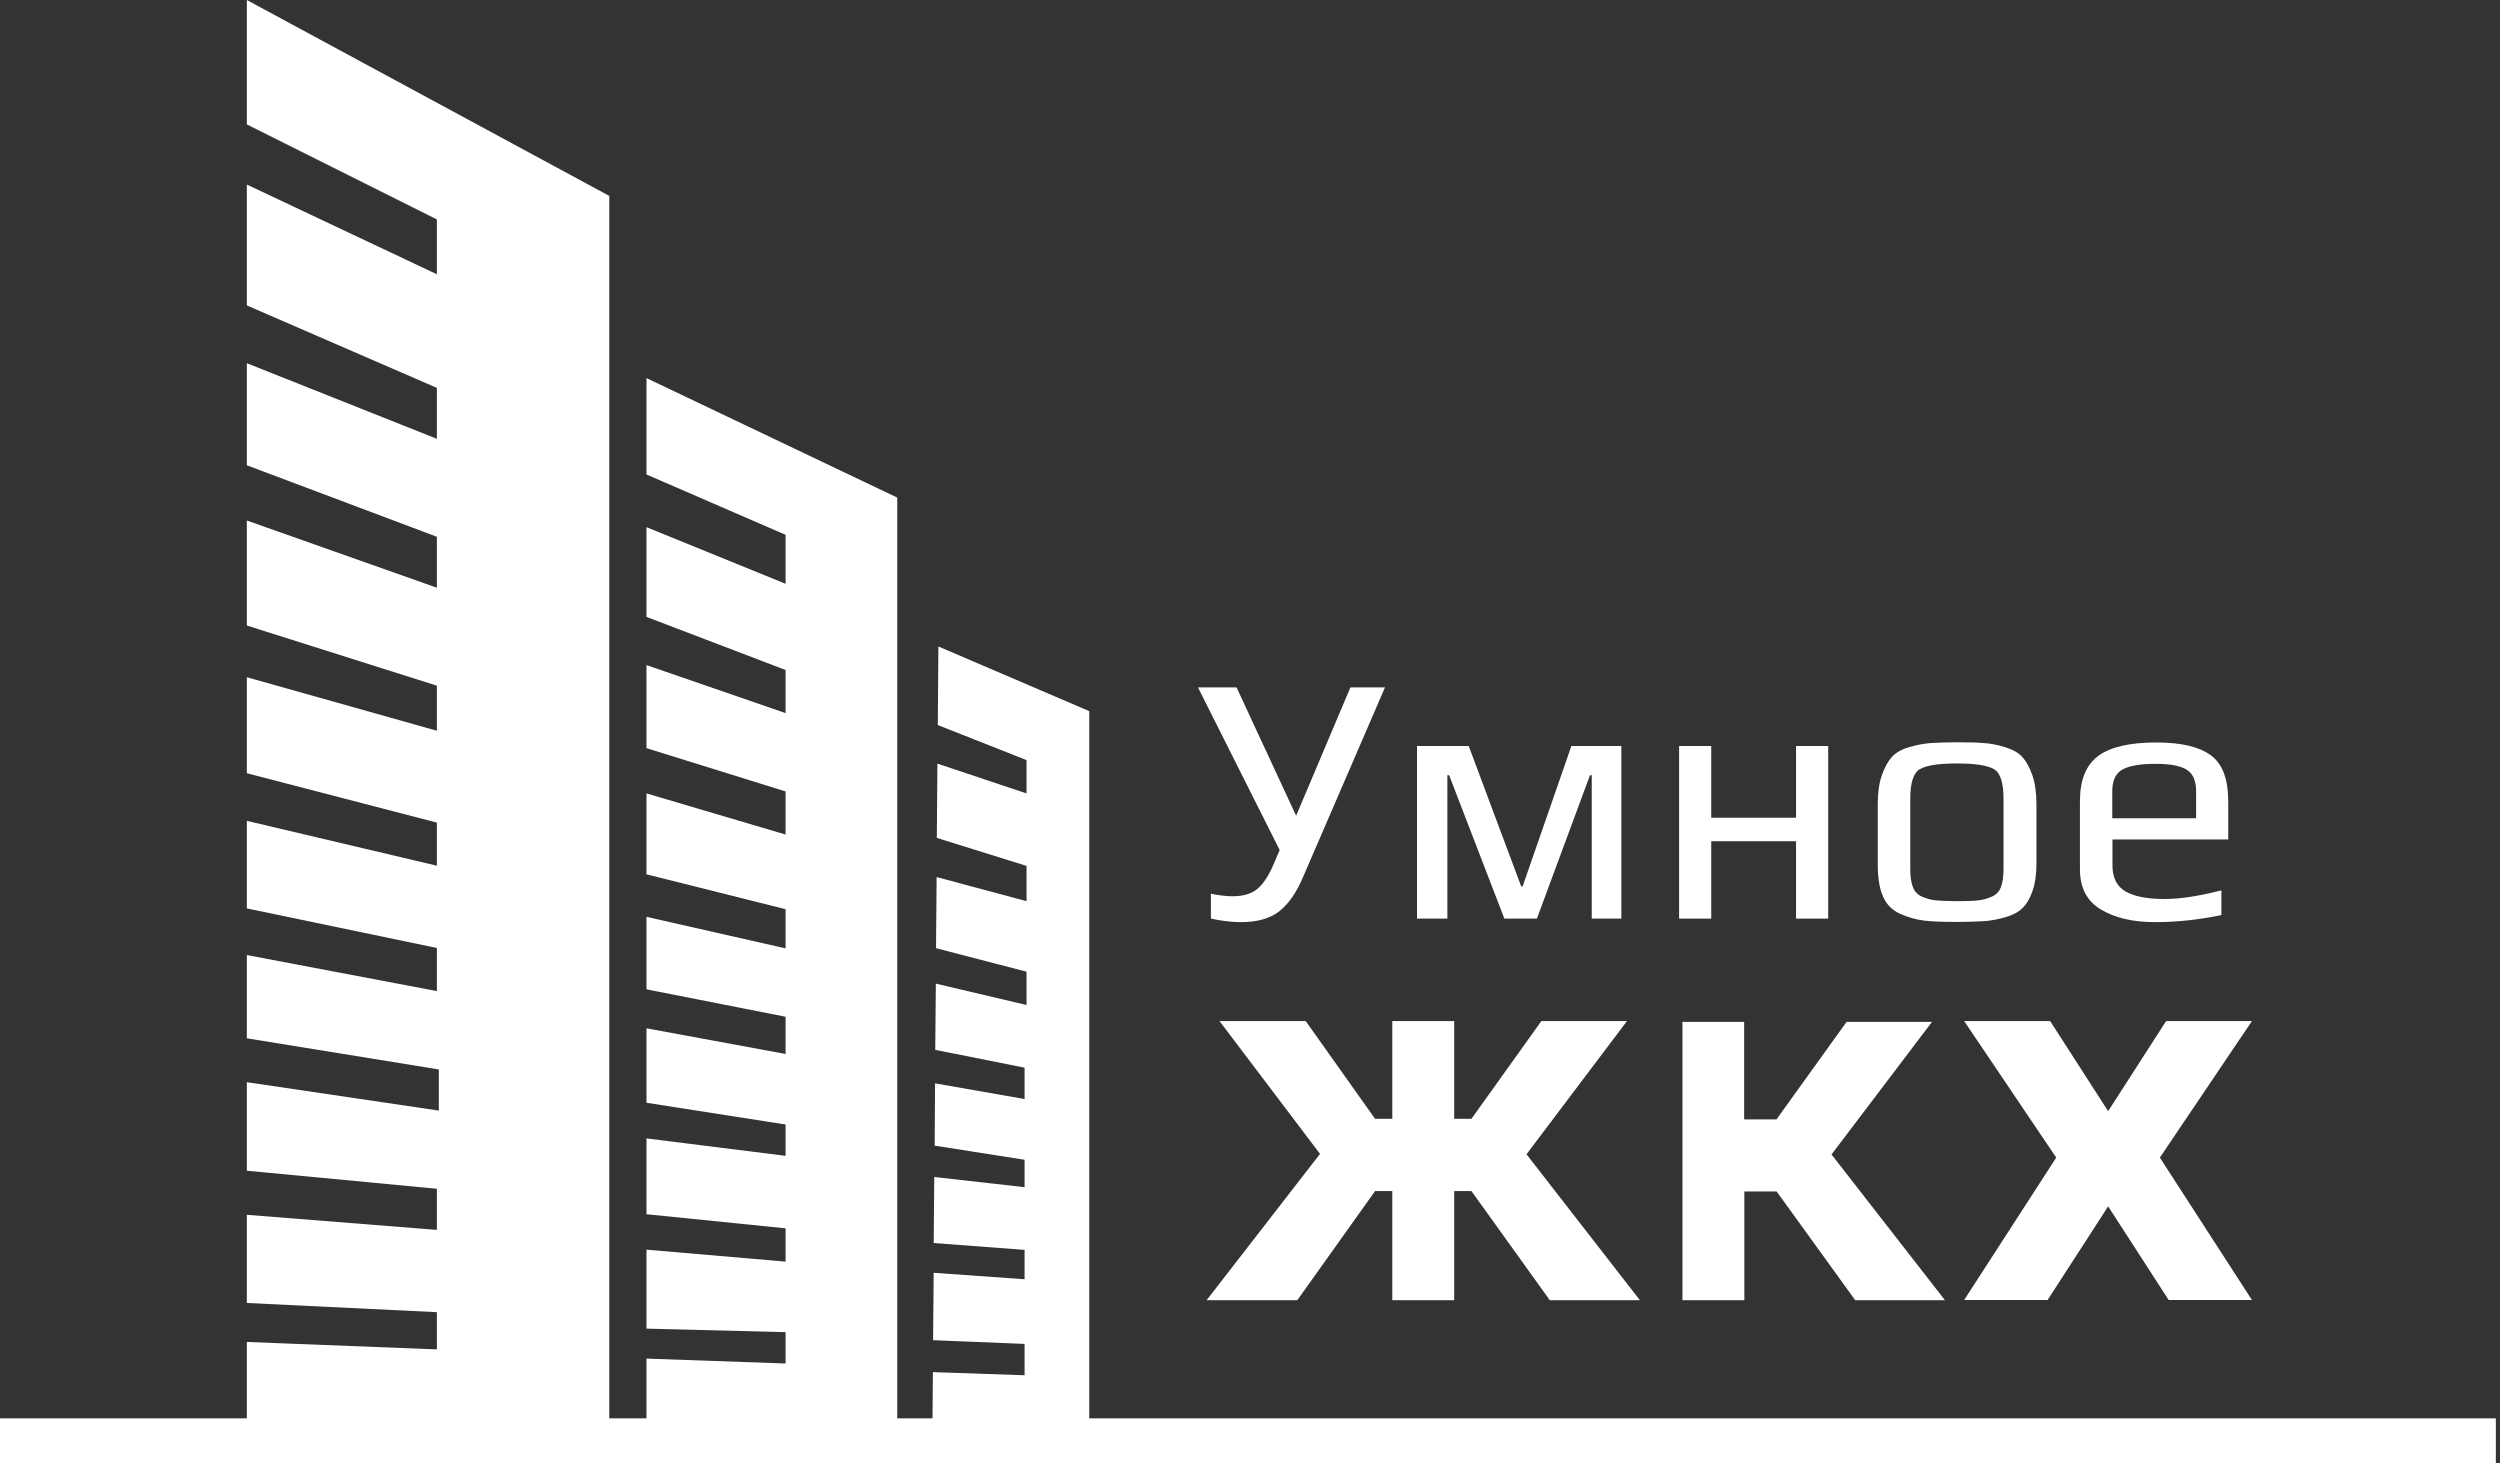
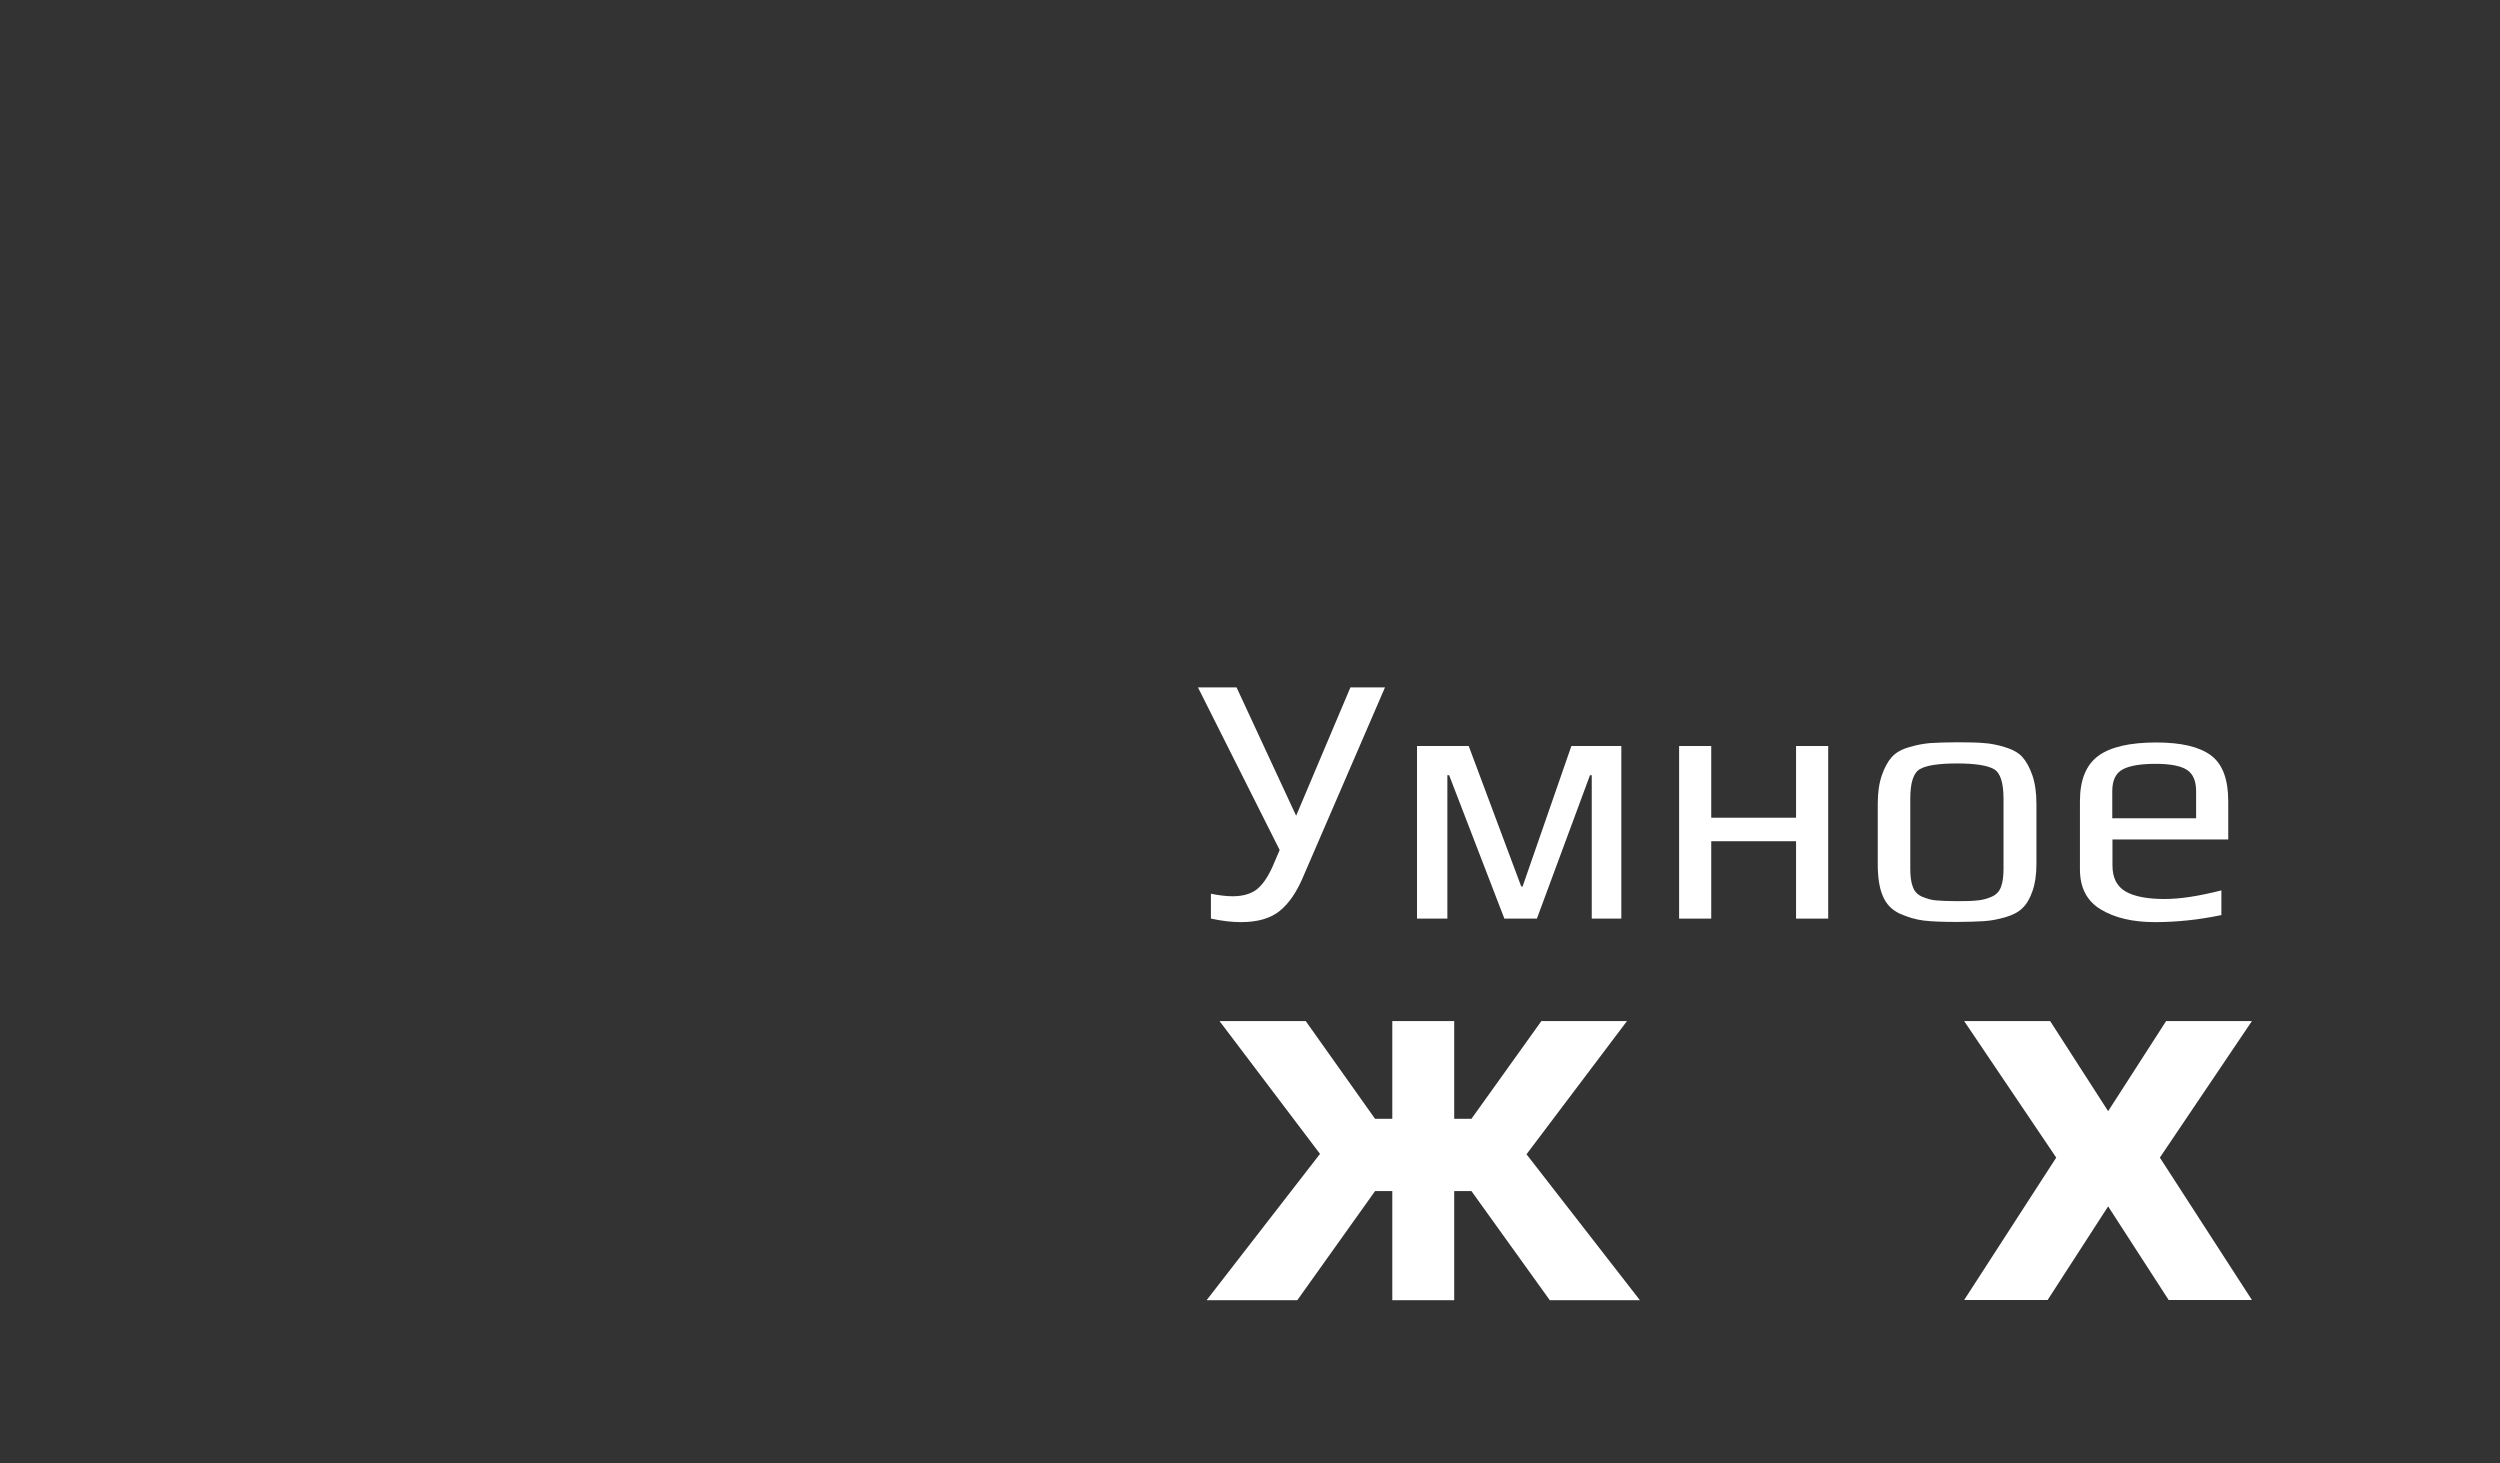
<svg xmlns="http://www.w3.org/2000/svg" width="287" height="168" viewBox="0 0 287 168" fill="none">
  <rect x="0" y="0" width="287" height="168" fill="#333333" stroke="none" />
-   <path d="M125.044 162.827V81.639L107.727 74.217L107.659 83.235L117.847 87.261V91.084L107.614 87.666L107.547 96.19L117.847 99.406V103.454L107.525 100.688L107.457 108.851L117.847 111.55V115.373L107.435 112.922L107.367 120.524L117.622 122.57V126.169L107.345 124.369L107.3 131.521L117.622 133.141V136.289L107.255 135.12L107.187 142.699L117.622 143.486V146.859L107.187 146.117L107.12 153.854L117.622 154.281V157.88L107.097 157.52L107.052 162.827H103.004V57.124L74.217 43.406V54.471L90.185 61.398V67.02L74.217 60.52V70.821L90.185 76.916V81.864L74.217 76.353V85.889L90.185 90.859V95.807L74.217 91.084V100.373L90.185 104.376V108.874L74.217 105.253V113.574L90.185 116.723V120.996L74.217 118.05V126.596C78.288 127.226 90.185 129.092 90.185 129.092V132.691L74.217 130.689V139.393L90.185 141.012V144.835L74.217 143.463V152.527L90.185 152.932V156.53L74.217 155.968V162.827H69.944V22.49L28.337 0V14.281L50.153 25.189V31.486L28.337 21.186V35.062L50.153 44.53V50.377L28.337 41.696V53.414L50.153 61.623V67.47L28.337 59.756V71.81L50.153 78.715V83.888L28.337 77.748V88.768L50.153 94.435V99.383L28.337 94.233V104.286L50.153 108.829V113.777L28.337 109.639V119.197L50.377 122.773V127.496L28.337 124.235V134.4L50.153 136.469V141.192L28.337 139.46V149.581L50.153 150.638V154.911L28.337 154.056V162.827H0V168H286.522V162.827H125.044Z" fill="white" />
  <path d="M159.005 78.894L149.559 100.755C148.84 102.442 147.963 103.723 146.906 104.578C145.849 105.433 144.364 105.86 142.453 105.86C141.418 105.86 140.271 105.725 139.012 105.455V102.599C139.889 102.779 140.721 102.891 141.508 102.891C142.678 102.891 143.6 102.621 144.274 102.104C144.949 101.564 145.556 100.687 146.096 99.473L146.906 97.584L137.527 78.917H141.958L148.795 93.648L155.025 78.917H159.005V78.894Z" fill="white" />
  <path d="M186.129 105.456H182.733V88.994H182.531L176.436 105.456H172.702L166.36 88.994H166.158V105.456H162.672V85.643H168.609L174.637 101.768H174.794L180.394 85.643H186.129V105.456Z" fill="white" />
  <path d="M209.877 105.456H206.188V96.573H196.45V105.456H192.762V85.643H196.45V93.874H206.188V85.643H209.877V105.456Z" fill="white" />
  <path d="M233.783 92.322V99.181C233.783 100.418 233.626 101.453 233.333 102.285C233.041 103.139 232.659 103.792 232.186 104.241C231.714 104.714 231.062 105.051 230.207 105.298C229.353 105.546 228.521 105.703 227.756 105.748C226.969 105.793 225.957 105.838 224.675 105.838C223.033 105.838 221.751 105.793 220.852 105.681C219.929 105.568 219.03 105.298 218.108 104.894C217.186 104.466 216.533 103.792 216.151 102.869C215.746 101.947 215.566 100.71 215.566 99.181V92.299C215.566 90.995 215.724 89.893 216.039 88.993C216.354 88.094 216.736 87.396 217.186 86.902C217.635 86.407 218.288 86.025 219.165 85.777C220.042 85.507 220.852 85.372 221.594 85.305C222.336 85.26 223.37 85.215 224.675 85.215C225.979 85.215 227.014 85.237 227.756 85.305C228.498 85.35 229.308 85.507 230.185 85.777C231.062 86.047 231.714 86.407 232.164 86.902C232.614 87.396 232.996 88.094 233.311 88.993C233.626 89.893 233.783 90.995 233.783 92.322ZM230.005 99.721V91.692C230.005 89.87 229.645 88.723 228.903 88.296C228.161 87.869 226.744 87.644 224.652 87.644C222.561 87.644 221.121 87.869 220.402 88.296C219.66 88.723 219.3 89.87 219.3 91.692V99.721C219.3 100.598 219.39 101.295 219.592 101.812C219.772 102.33 220.132 102.712 220.649 102.937C221.166 103.162 221.706 103.319 222.246 103.364C222.786 103.409 223.595 103.454 224.652 103.454C225.709 103.454 226.519 103.432 227.059 103.364C227.599 103.319 228.138 103.162 228.656 102.937C229.173 102.712 229.533 102.33 229.713 101.812C229.915 101.295 230.005 100.598 230.005 99.721Z" fill="white" />
  <path d="M255.802 96.369H242.511V99.36C242.511 100.754 243.005 101.744 243.995 102.329C244.985 102.913 246.491 103.206 248.516 103.206C250.292 103.206 252.451 102.868 255.015 102.216V105.05C252.451 105.59 249.887 105.86 247.369 105.86C244.827 105.86 242.758 105.365 241.161 104.398C239.565 103.431 238.777 101.901 238.777 99.787V91.983C238.777 89.554 239.475 87.823 240.869 86.788C242.263 85.754 244.49 85.236 247.548 85.236C250.405 85.236 252.496 85.731 253.823 86.721C255.15 87.71 255.802 89.464 255.802 91.983V96.369ZM252.114 93.94V90.836C252.114 89.644 251.754 88.812 251.034 88.362C250.315 87.913 249.123 87.688 247.458 87.688C245.772 87.688 244.512 87.89 243.703 88.317C242.893 88.745 242.488 89.577 242.488 90.836V93.94H252.114Z" fill="white" />
  <path d="M159.836 117.217H166.943V128.439H168.922L176.951 117.217H186.779L175.242 132.51L188.263 149.265H177.918L168.922 136.738H166.943V149.265H159.836V136.738H157.857L148.928 149.265H138.516L151.537 132.465L140 117.217H149.896L157.857 128.439H159.836V117.217Z" fill="white" />
-   <path d="M193.121 117.307H200.228V128.507H203.939L211.99 117.307H221.796L210.258 132.532L223.28 149.265H212.98L203.961 136.783H200.25V149.265H193.144V117.307H193.121Z" fill="white" />
  <path d="M235.357 117.217L242.014 127.562L248.672 117.217H258.522L247.952 132.892L258.522 149.242H248.964L242.014 138.492L235.065 149.242H225.484L236.055 132.892L225.484 117.217H235.357Z" fill="white" />
</svg>